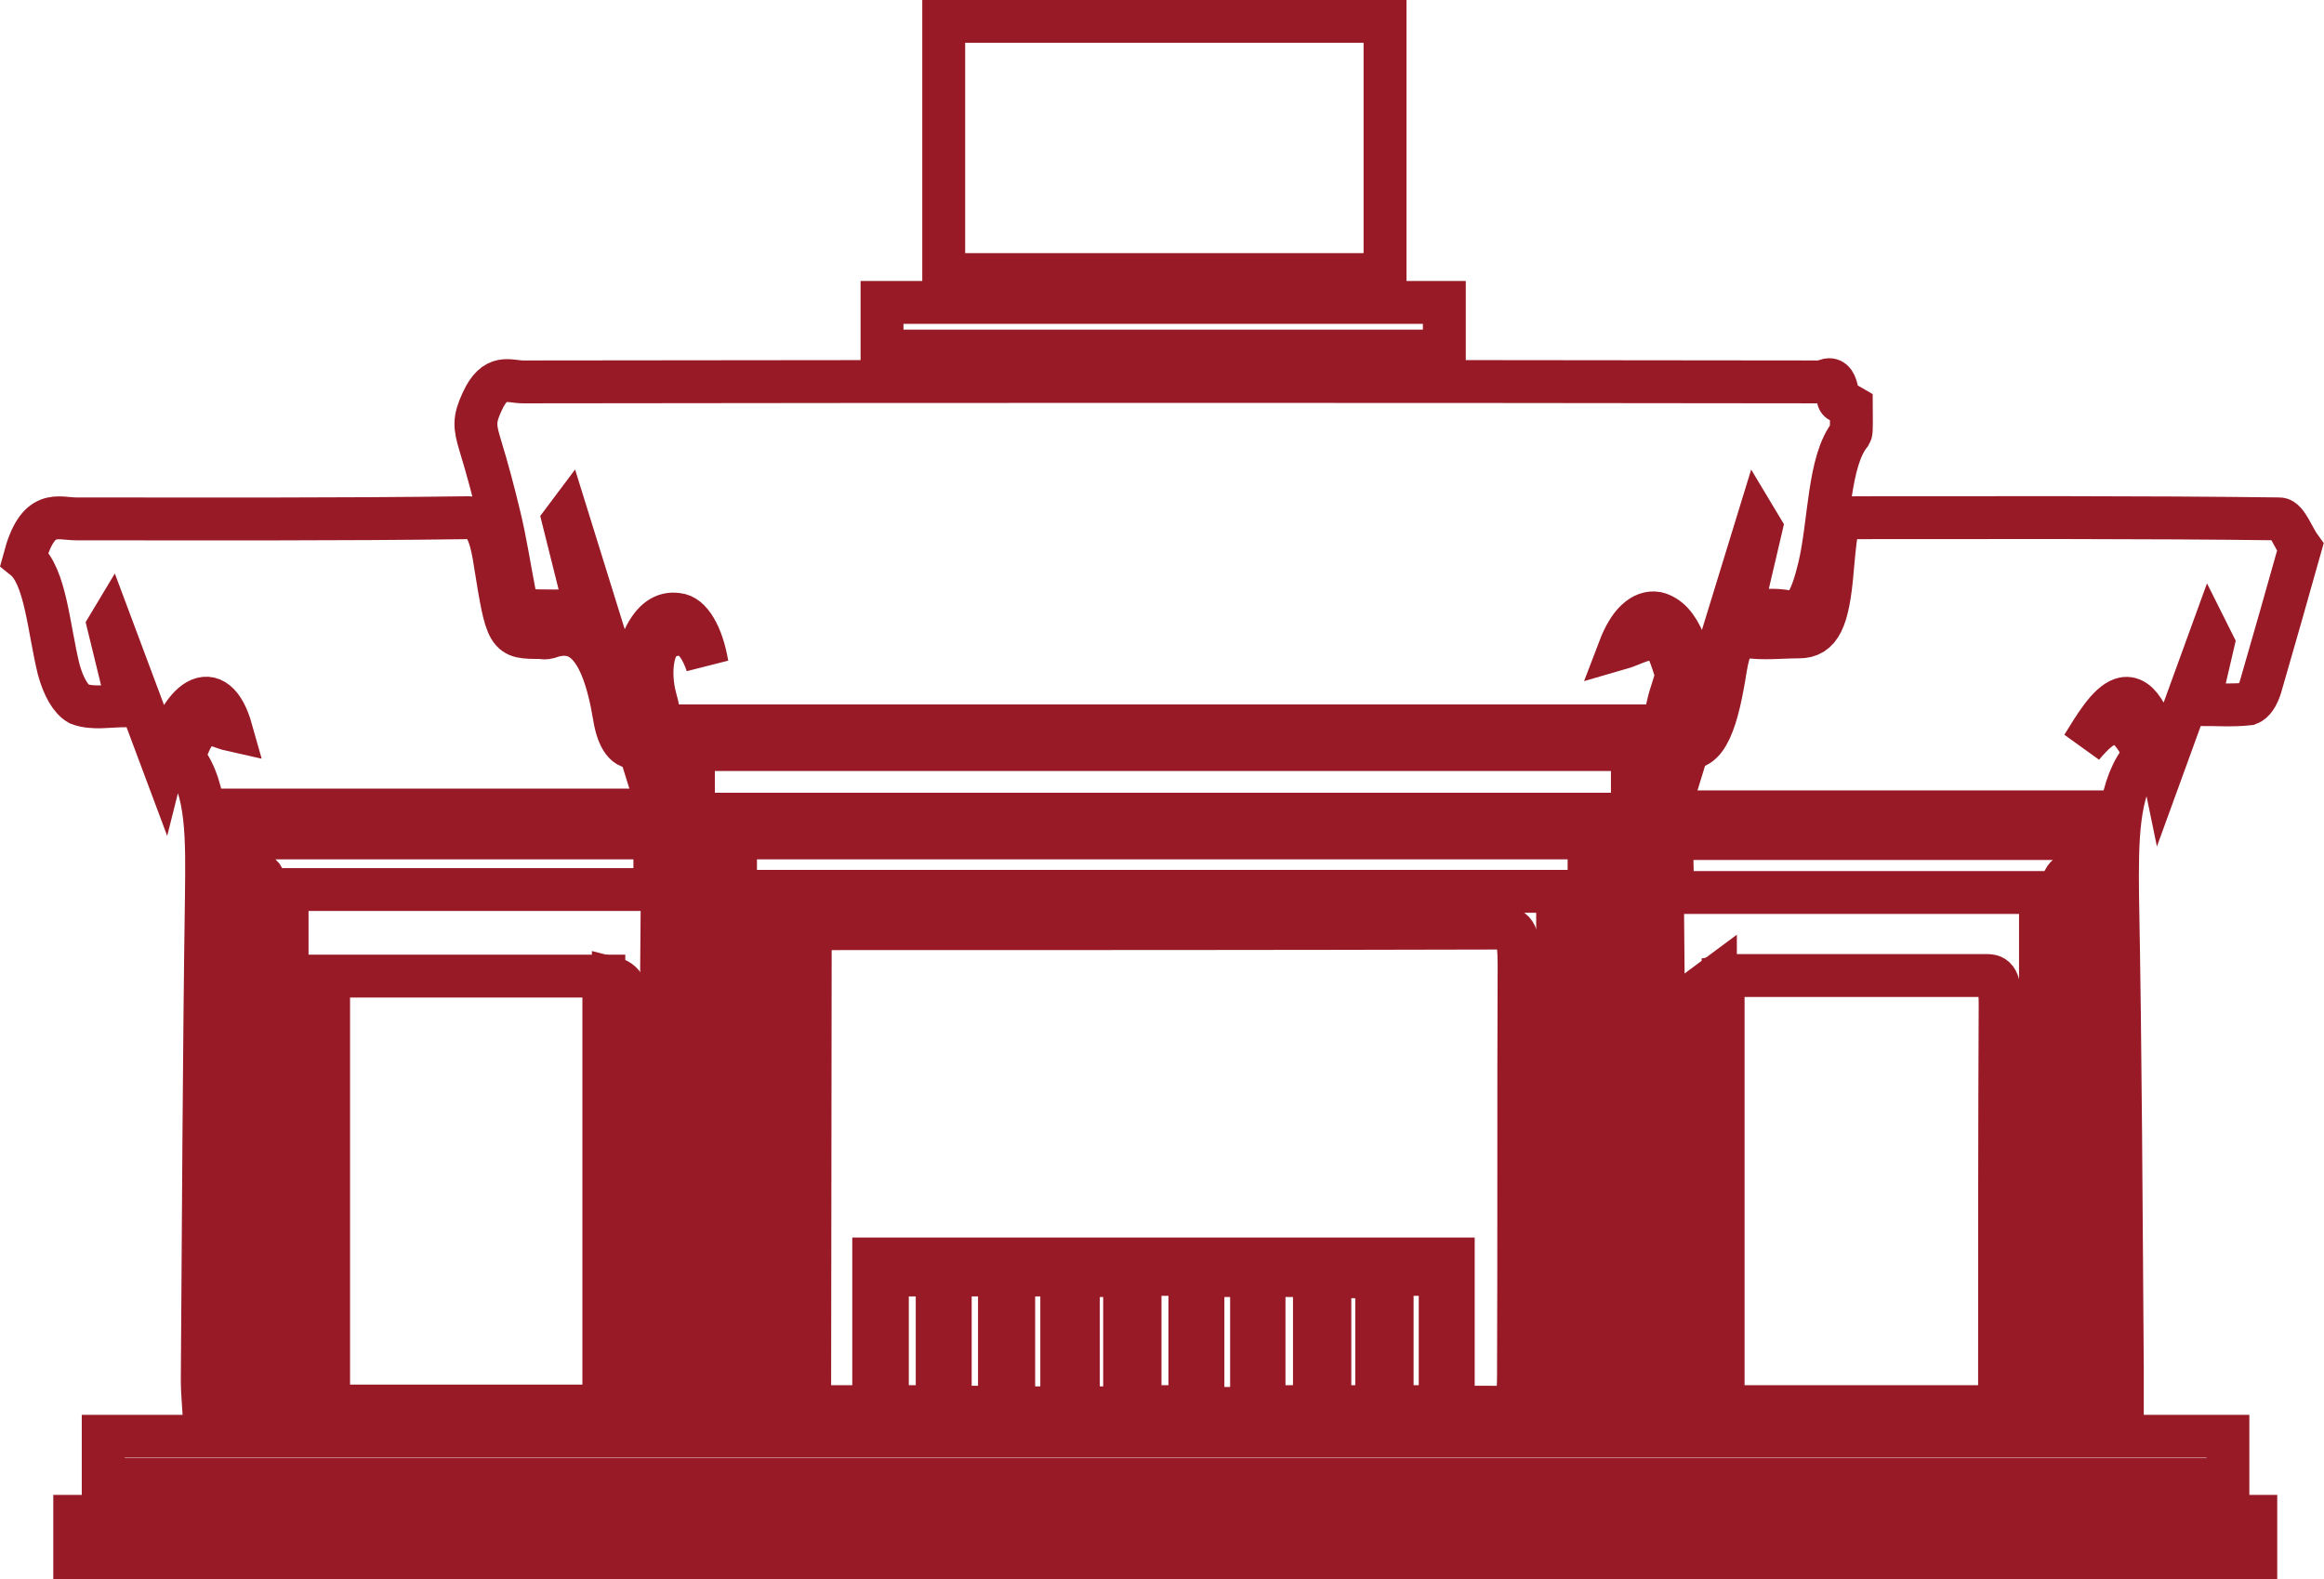
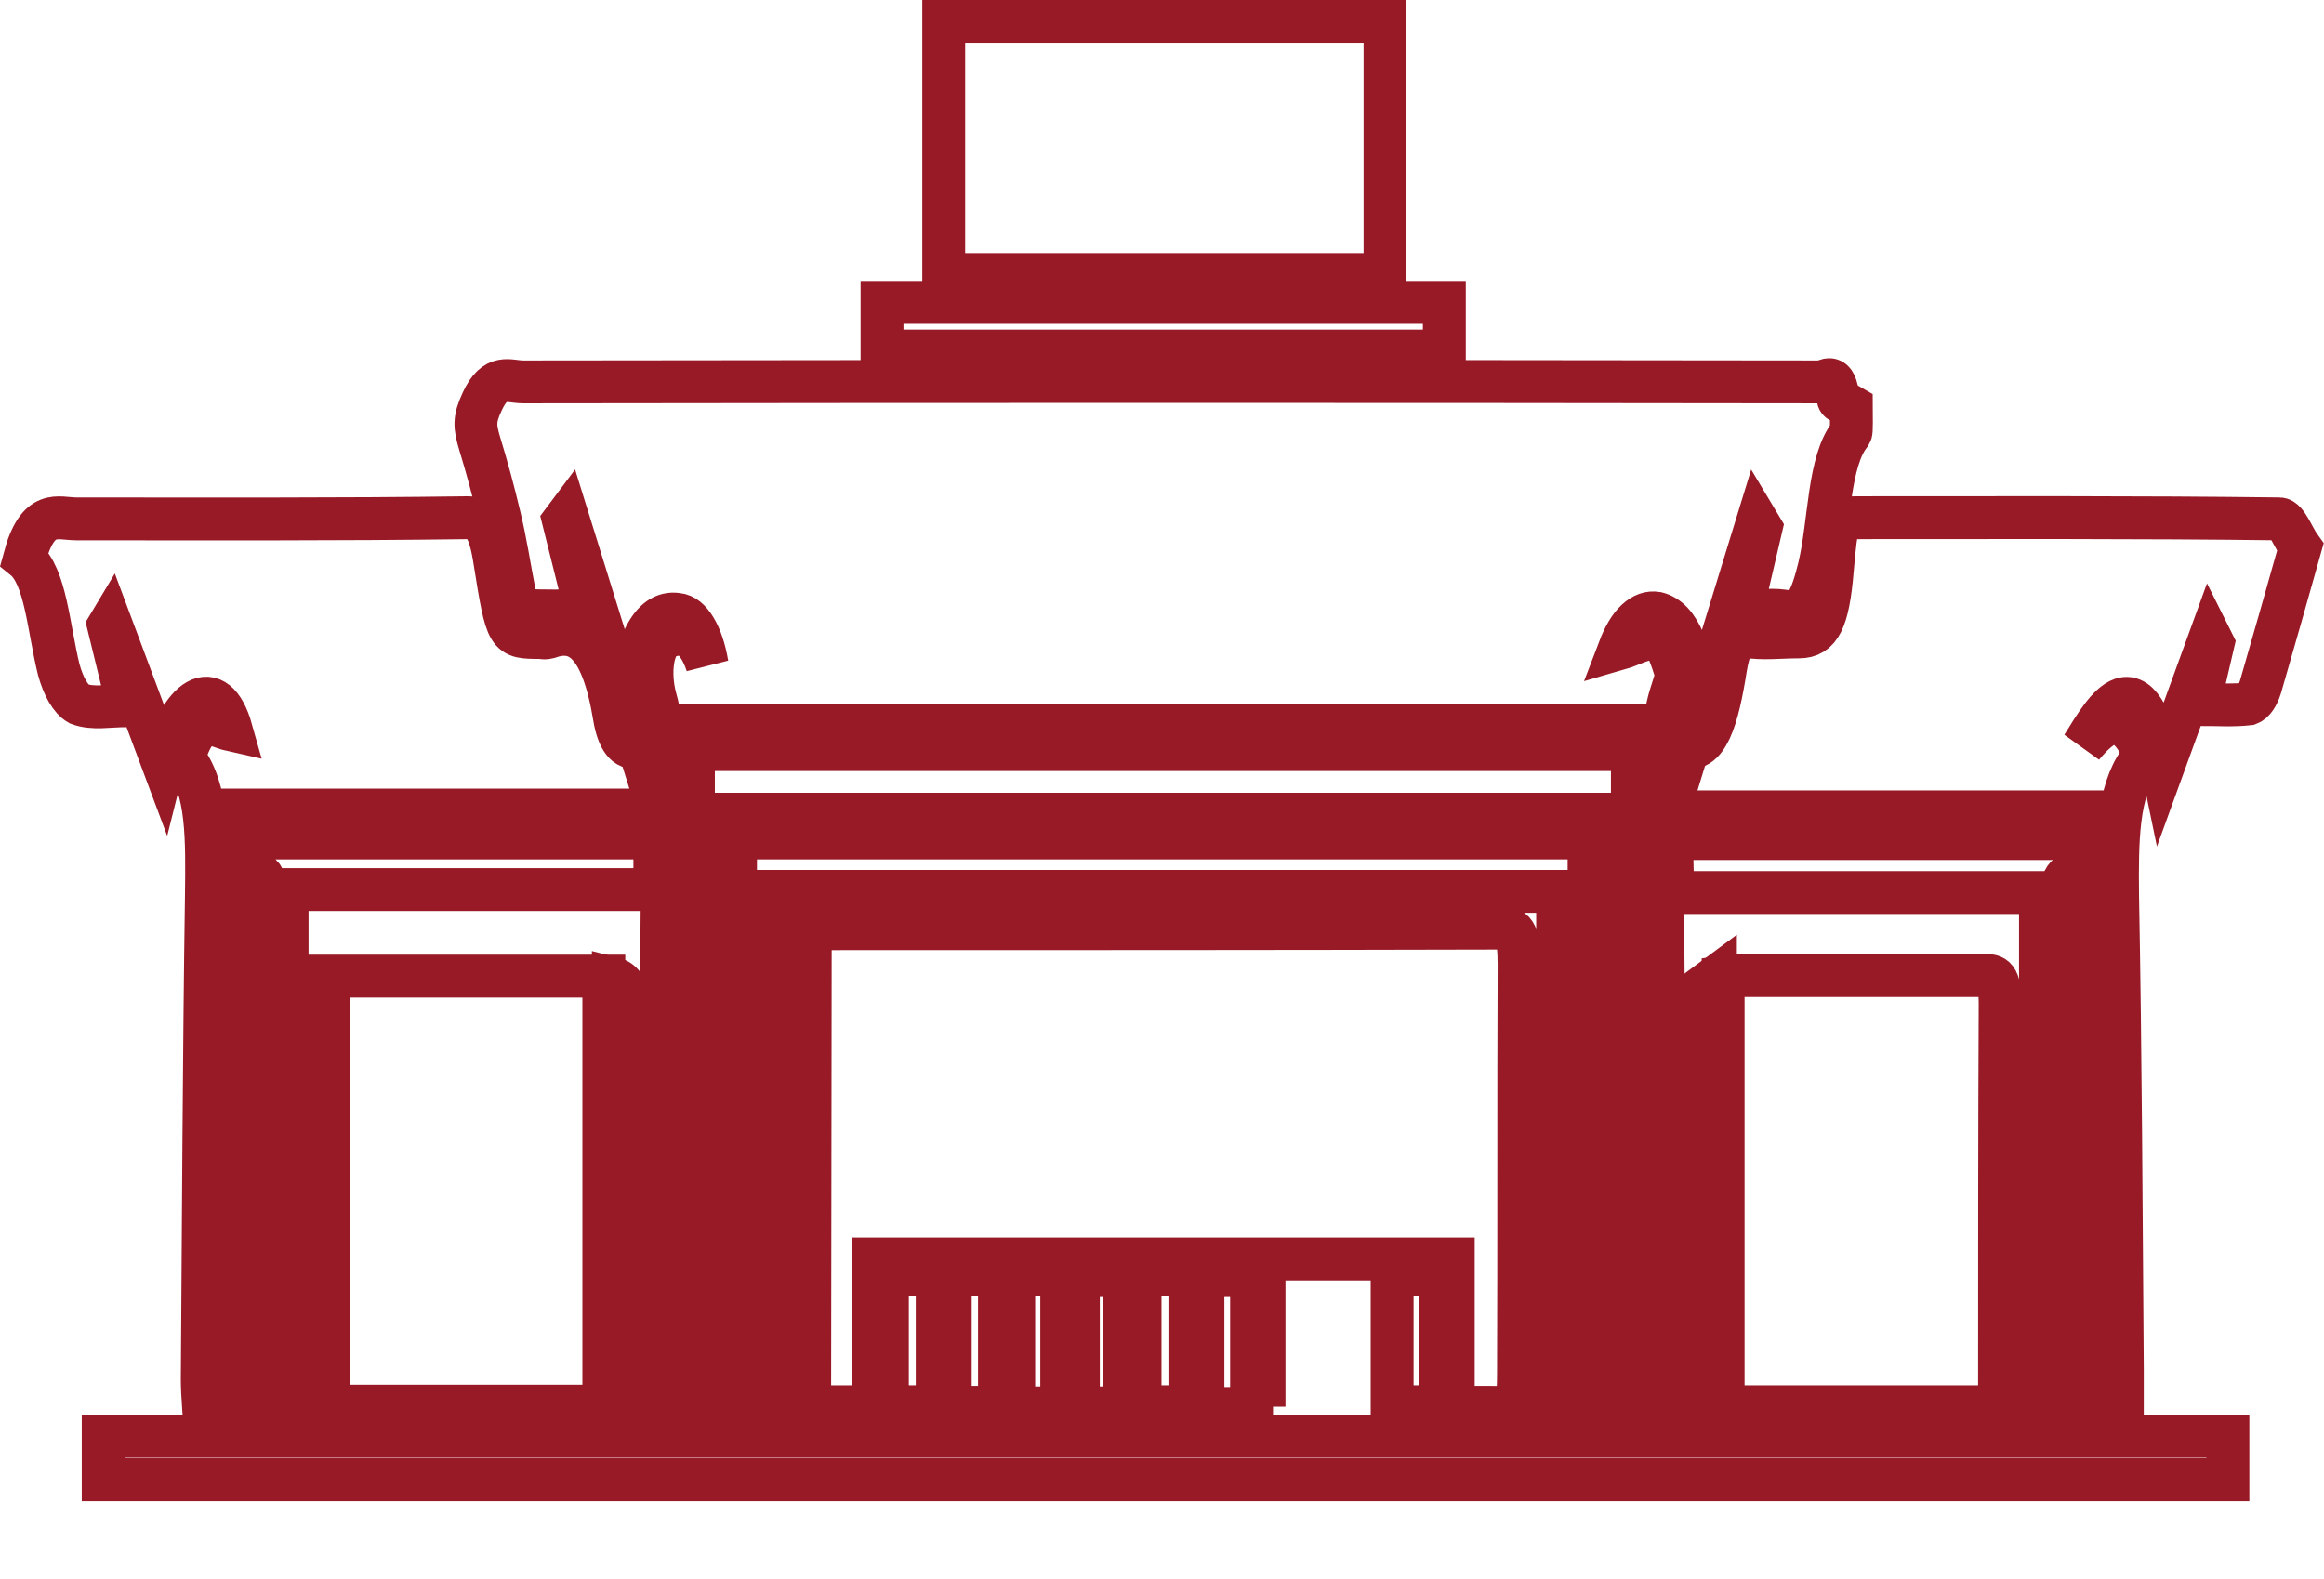
<svg xmlns="http://www.w3.org/2000/svg" version="1.1" id="Layer_1" x="0px" y="0px" viewBox="0 0 39.18 26.63" style="enable-background:new 0 0 39.18 26.63;" xml:space="preserve">
  <style type="text/css">
	.st0{fill:none;stroke:#981A26;stroke-width:0.723;stroke-miterlimit:10;}
</style>
  <g>
    <path class="st0" d="M31.21,6.85c0,0.17,0.01,0.43-0.01,0.46c-0.38,0.46-0.35,1.51-0.53,2.26c-0.13,0.53-0.26,0.81-0.52,0.75   c-0.24-0.06-0.5-0.01-0.79-0.01l0.33-1.41l-0.06-0.1l-1.01,3.29c-0.07-1.1-0.31-1.66-0.69-1.75c-0.12-0.02-0.23,0.02-0.34,0.12   c-0.11,0.1-0.21,0.27-0.29,0.48c0.21-0.06,0.44-0.21,0.67-0.17c0.11,0.02,0.22,0.35,0.29,0.59c0.02,0.05-0.1,0.34-0.14,0.53   c-0.05,0.23-0.11,0.48-0.11,0.72c0.02,3.46,0.06,6.93,0.09,10.39v0.7H27.6c0.03-3.81,0.06-7.61,0.1-11.46H11.55   c0.03,3.81,0.06,7.6,0.09,11.45h-0.54c0-0.36,0-0.74,0-1.11c0.03-3.28,0.06-6.56,0.08-9.84c-0.01-0.34-0.05-0.68-0.13-0.96   c-0.12-0.44-0.05-0.93,0.17-1.03c0.26-0.11,0.51-0.1,0.7,0.45c-0.04-0.24-0.11-0.45-0.2-0.6c-0.09-0.15-0.19-0.23-0.3-0.24   c-0.46-0.07-0.72,0.55-0.85,1.59L9.56,8.7L9.5,8.78l0.38,1.52c-0.39,0-0.72,0.01-1.05-0.01c-0.05,0-0.13-0.16-0.16-0.3   C8.59,9.58,8.52,9.12,8.42,8.71c-0.1-0.42-0.21-0.83-0.33-1.22C8,7.19,7.99,7.07,8.13,6.77c0.22-0.48,0.45-0.33,0.69-0.33   c7.29-0.01,14.58-0.01,21.87,0c0.1,0,0.25-0.19,0.3,0.28C30.99,6.79,31.11,6.79,31.21,6.85z" />
    <path class="st0" d="M13.66,15.66h0.46c3.74,0,7.48,0,11.22-0.01c0.2,0,0.27,0.1,0.27,0.62c-0.01,2.3,0,4.6-0.01,6.91   c0,0.17-0.01,0.35-0.02,0.55H24.5v-2.5h-9.77v2.49h-1.08L13.66,15.66z" />
    <path class="st0" d="M3.1,12.78c0.24-0.81,0.53-0.53,0.8-0.47c-0.27-0.96-0.87-0.55-1.15,0.57L1.86,10.5l-0.03,0.05l0.33,1.35   c-0.33,0-0.59,0.06-0.83-0.03c-0.14-0.08-0.26-0.29-0.34-0.58C0.82,10.6,0.77,9.71,0.41,9.42c0.23-0.86,0.56-0.67,0.88-0.67   c2.2,0,4.41,0.01,6.61-0.02c0.24,0,0.36,0.2,0.44,0.72c0.21,1.31,0.21,1.3,0.78,1.3c0.04,0.01,0.08,0.01,0.12,0   c0.5-0.18,0.91,0.06,1.12,1.35c0.06,0.36,0.2,0.55,0.38,0.49c0.11-0.02,0.22-0.02,0.33-0.01v1.08H3.81   c0.03,3.36,0.06,6.69,0.08,10.05H3.43c-0.01-0.15-0.02-0.3-0.02-0.45c0.02-2.72,0.03-5.45,0.07-8.17   C3.49,14.17,3.51,13.3,3.1,12.78z" />
    <path class="st0" d="M35.45,13.69h-7.26c-0.01-0.24-0.01-0.46-0.02-0.67c-0.02-0.35,0.05-0.49,0.18-0.44   c0.43,0.18,0.61-0.48,0.74-1.31c0.06-0.36,0.15-0.56,0.33-0.54c0.3,0.05,0.6,0.01,0.91,0.01c0.35,0,0.49-0.28,0.56-1.12   c0.08-0.89,0.08-0.89,0.44-0.89c2.37,0,4.74-0.01,7.1,0.02c0.12,0,0.24,0.33,0.35,0.48c-0.23,0.82-0.45,1.59-0.67,2.35   c-0.05,0.16-0.12,0.26-0.2,0.29c-0.27,0.03-0.54,0.01-0.84,0.01l0.24-1.03l-0.05-0.1l-0.8,2.2c-0.15-0.73-0.37-1.27-0.69-1.16   c-0.23,0.08-0.45,0.45-0.66,0.79c0.35-0.42,0.67-0.63,1.01,0.06c-0.02,0.1-0.03,0.17-0.05,0.2c-0.37,0.52-0.38,1.32-0.37,2.26   c0.05,2.66,0.06,5.32,0.08,7.99v0.63h-0.43C35.39,20.4,35.42,17.09,35.45,13.69z" />
    <path class="st0" d="M33.7,23.72h-4.65v-7.24c0.08-0.01,0.16-0.03,0.24-0.03h4.18c0.14,0,0.25,0,0.25,0.48   c-0.01,2.16-0.01,4.33-0.01,6.48C33.72,23.51,33.71,23.62,33.7,23.72z" />
    <path class="st0" d="M5.54,23.71v-7.25h4.64v7.25H5.54z" />
    <path class="st0" d="M23.35,0.36v4.27h-7.44V0.36H23.35z" />
-     <path class="st0" d="M1.26,26.27v-0.7h36.77v0.7H1.26z" />
    <path class="st0" d="M1.74,24.95v-0.73h35.82v0.73H1.74z" />
    <path class="st0" d="M26.96,13.73H12.3v9.97h-0.42c0.03-3.33,0.05-6.64,0.08-9.97l-0.27-0.07v-1.02h15.83v1.01l-0.23,0.08v9.98   h-0.43C26.9,20.4,26.93,17.1,26.96,13.73z" />
    <path class="st0" d="M12.95,15.04v8.65h-0.37c0.02-2.88,0.05-5.75,0.08-8.65l-0.26-0.08v-0.83h14.39v0.8   c-0.16,0.02-0.2,0.24-0.2,0.65c0.03,2.5,0.04,5,0.06,7.51v0.62h-0.39v-8.68H12.95z" />
    <path class="st0" d="M3.91,14.74v-0.61h7.13V15h-6.2v8.7H4.48c-0.01-0.11-0.01-0.22-0.01-0.33c0-2.7,0.01-5.41,0.02-8.11   c0-0.39-0.04-0.56-0.2-0.52C4.17,14.76,4.06,14.74,3.91,14.74z" />
    <path class="st0" d="M14.87,5.92V5.1h9.48v0.82H14.87z" />
    <path class="st0" d="M35.31,14.13v0.62c-0.1,0.01-0.21,0.01-0.31,0c-0.22-0.06-0.28,0.18-0.28,0.7c0.03,2.62,0.04,5.25,0.06,7.87   c0,0.12,0,0.24-0.01,0.4H34.4v-8.67h-6.2c-0.01-0.32-0.01-0.59-0.02-0.91H35.31z" />
    <path class="st0" d="M28.61,16.71l0.31-0.23v7.23h-0.31V16.71z" />
    <path class="st0" d="M10.34,16.5c0.2,0.05,0.29,0.25,0.29,0.8c-0.01,2.11-0.01,4.23-0.01,6.41l-0.28,0.04V16.5z" />
    <path class="st0" d="M19.22,21.49h0.84v2.23h-0.84V21.49z" />
-     <path class="st0" d="M21.31,23.72v-2.21h0.85v2.21H21.31z" />
+     <path class="st0" d="M21.31,23.72v-2.21v2.21H21.31z" />
    <path class="st0" d="M16.85,23.73h-0.83V21.5h0.83V23.73z" />
    <path class="st0" d="M14.96,23.72V21.5h0.84v2.22H14.96z" />
    <path class="st0" d="M21.1,23.75h-0.82v-2.24h0.82V23.75z" />
    <path class="st0" d="M23.47,21.49h0.81v2.23h-0.81V21.49z" />
    <path class="st0" d="M17.9,23.74h-0.81V21.5h0.81V23.74z" />
    <path class="st0" d="M18.96,23.74h-0.78v-2.23h0.78V23.74z" />
-     <path class="st0" d="M23.21,21.53v2.19h-0.79v-2.19H23.21z" />
  </g>
</svg>